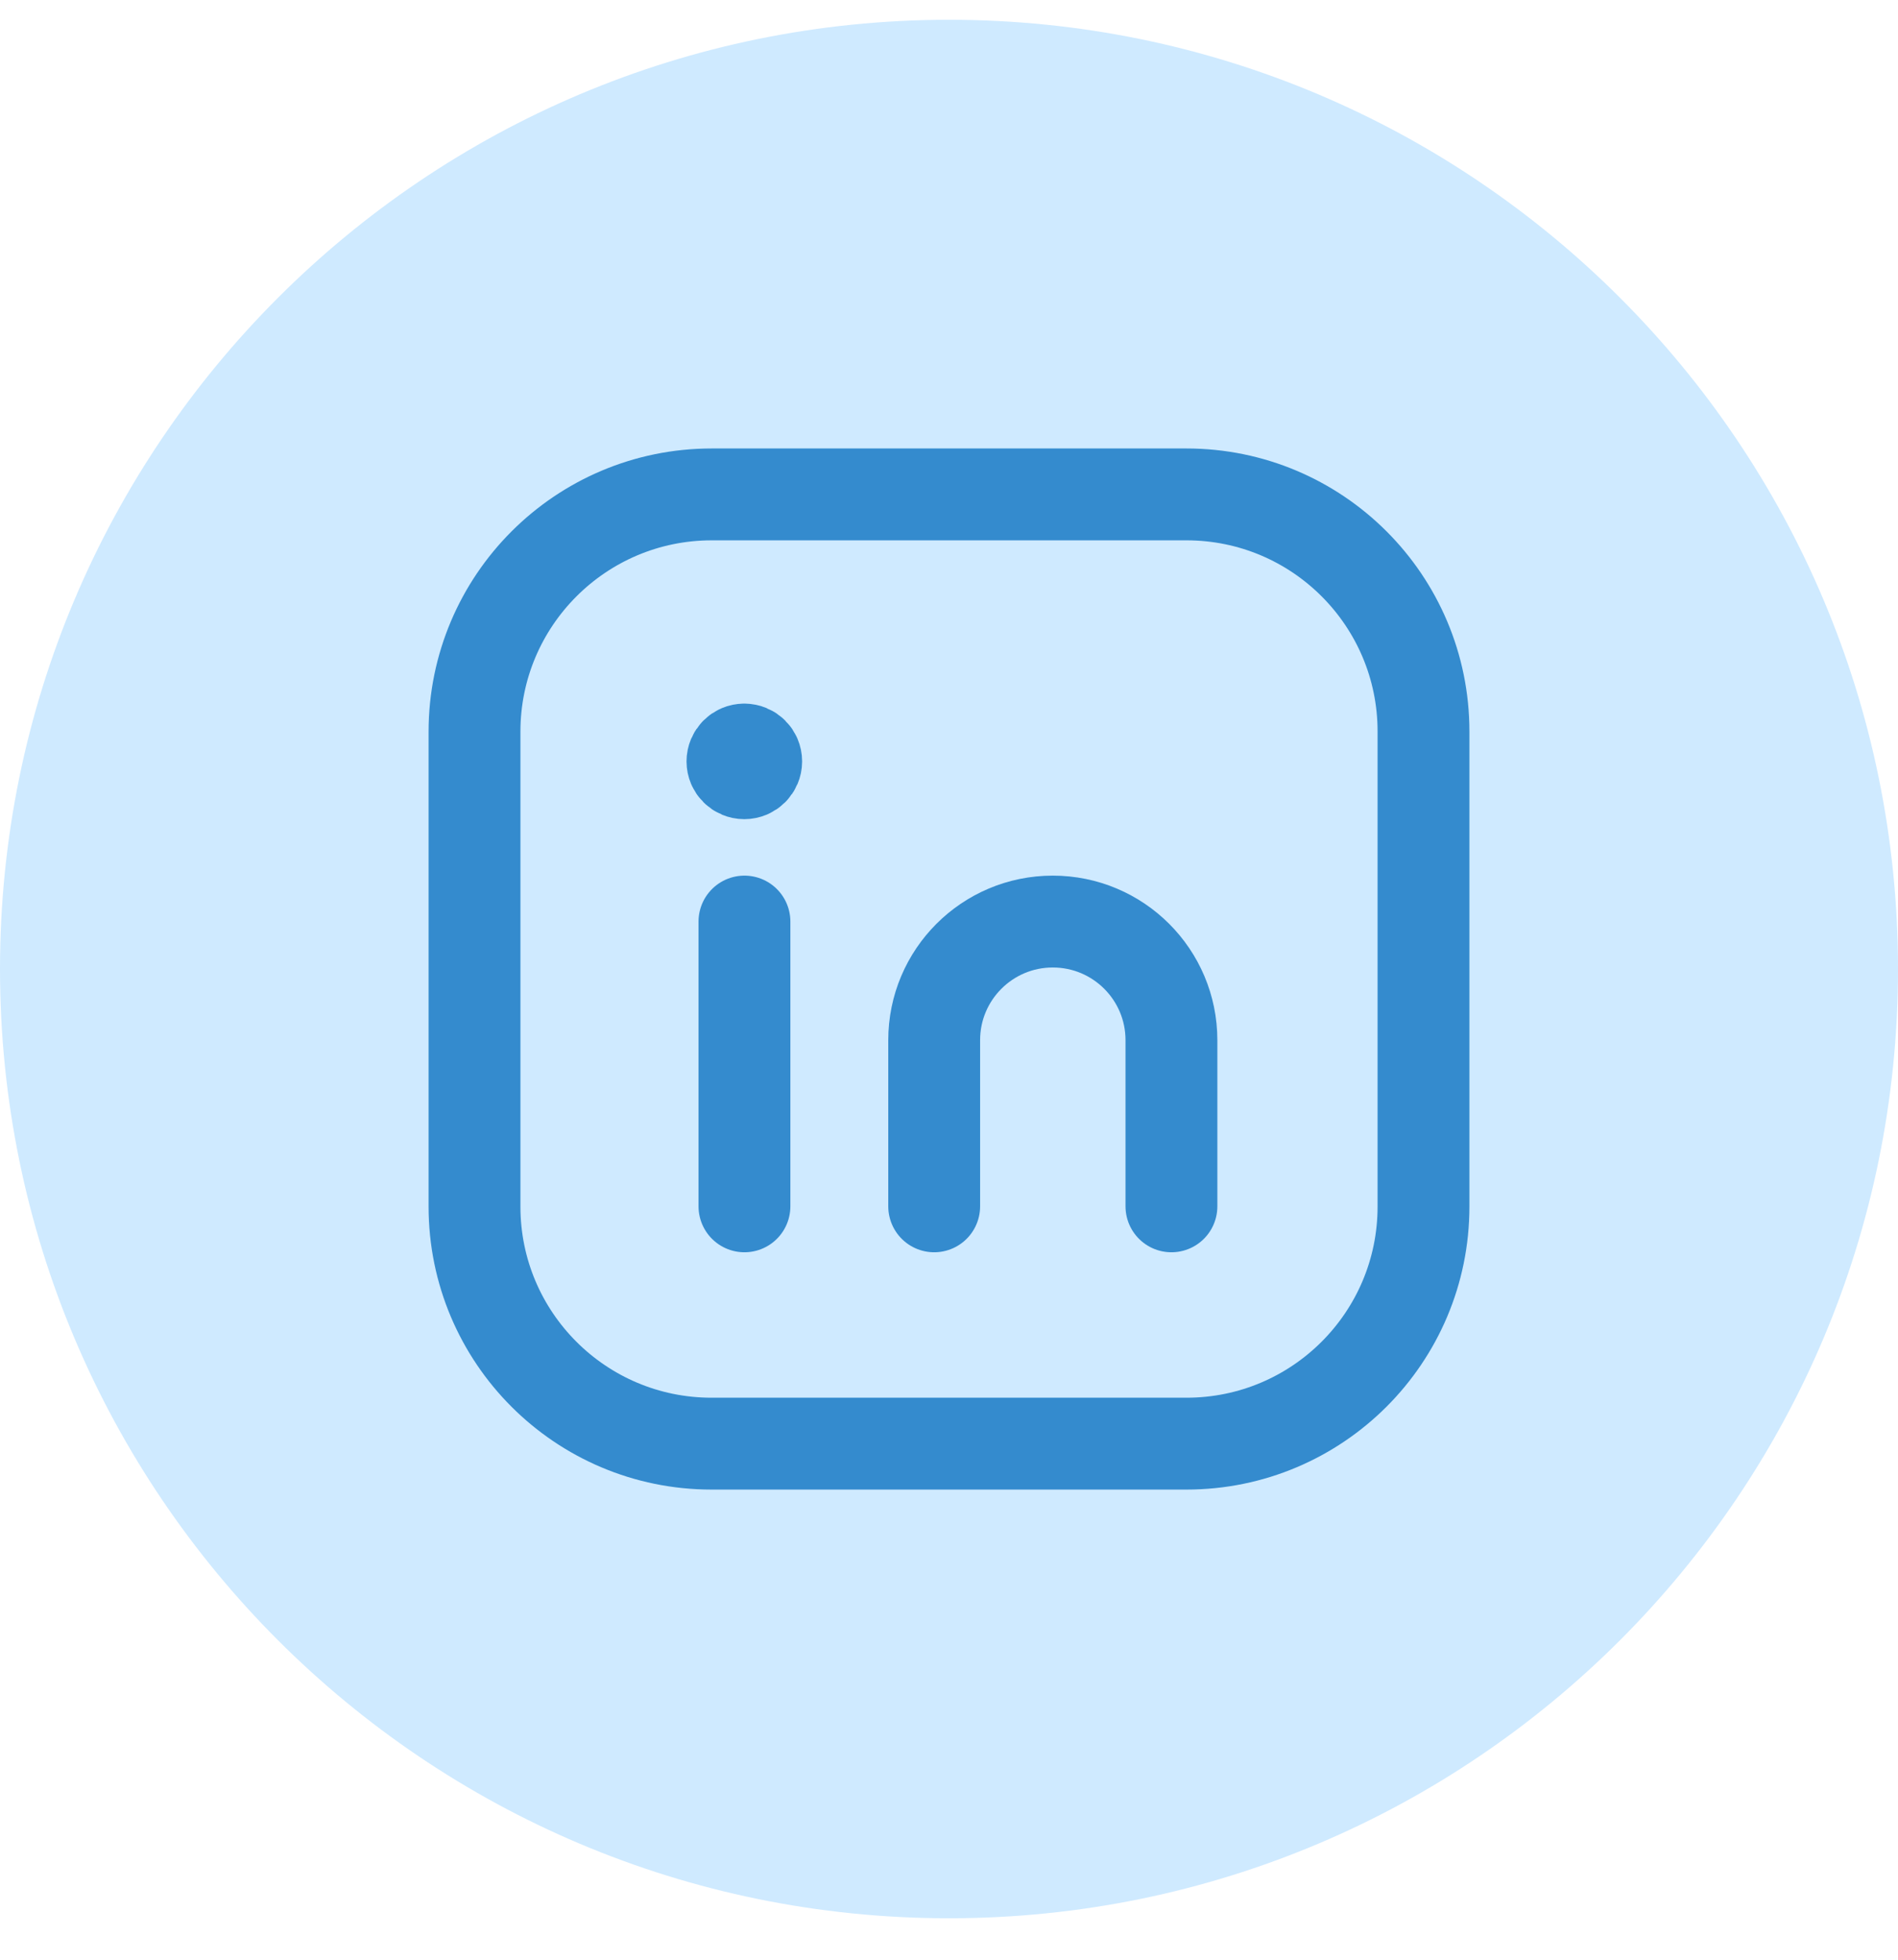
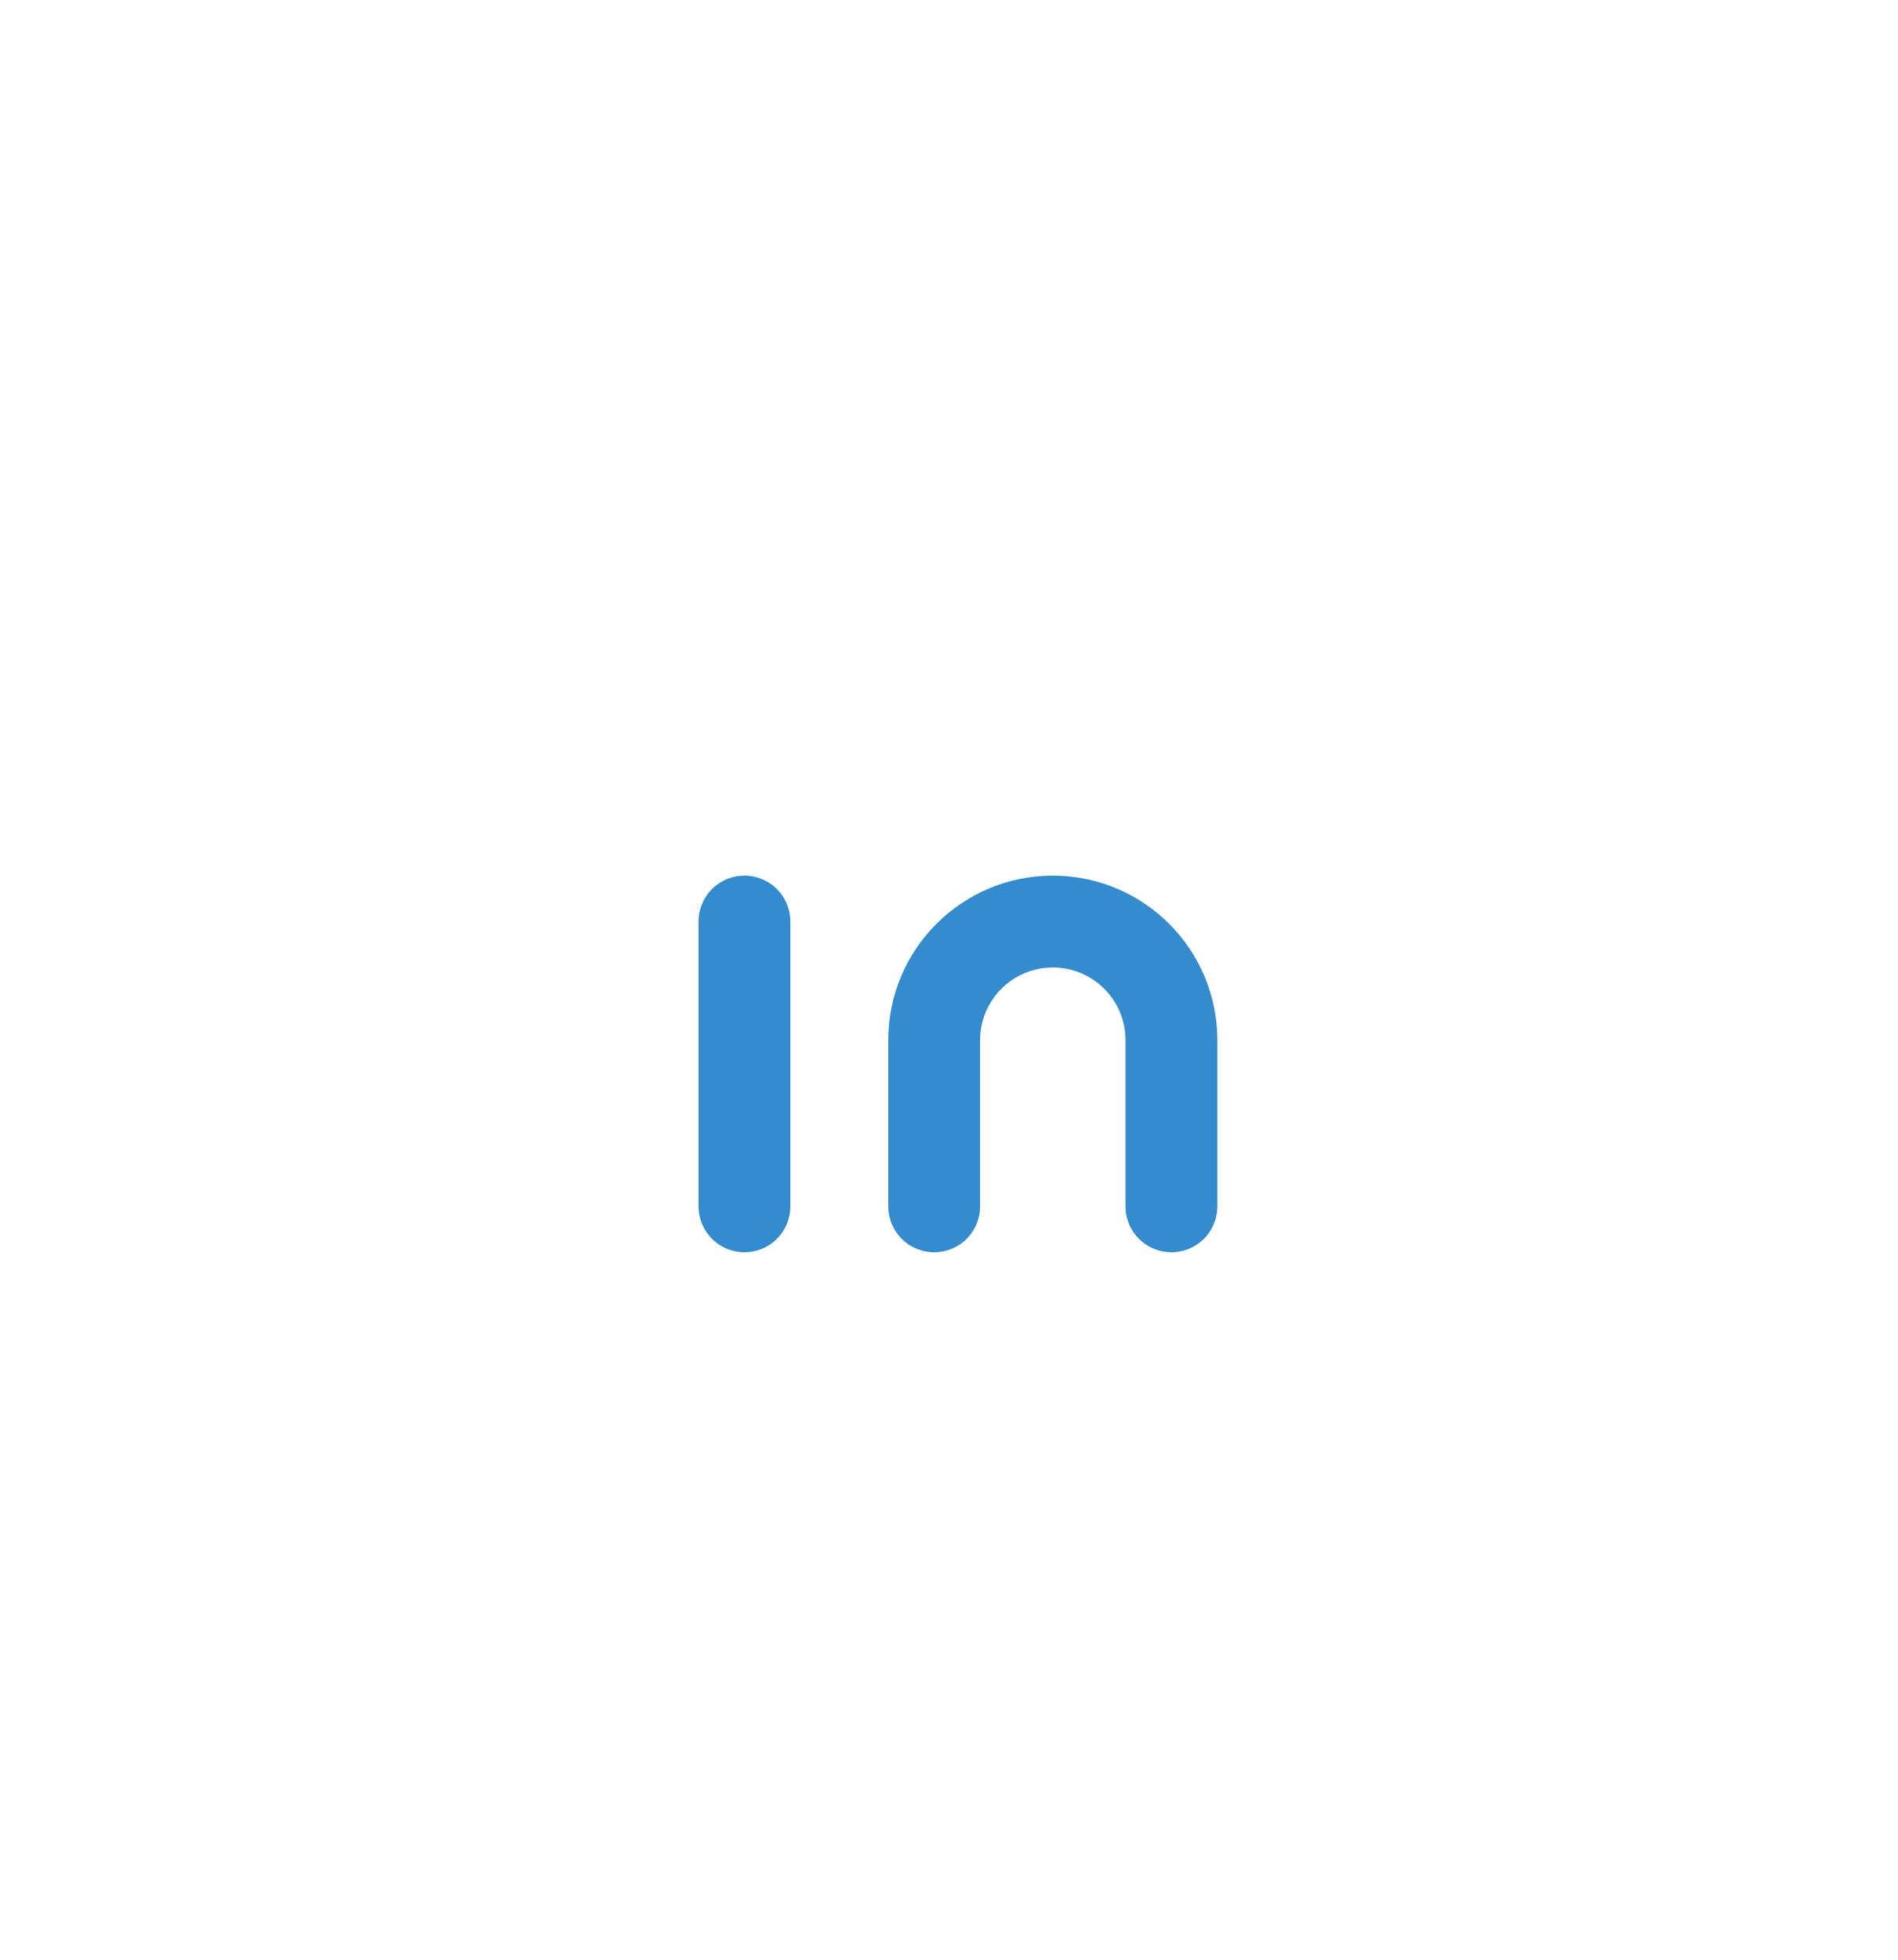
<svg xmlns="http://www.w3.org/2000/svg" width="31" height="32" viewBox="0 0 31 32" fill="none">
-   <path d="M31 15.823C31 7.262 24.06 0.323 15.5 0.323C6.94 0.323 0 7.262 0 15.823C0 24.383 6.94 31.323 15.5 31.323C24.06 31.323 31 24.383 31 15.823Z" fill="#CFEAFF" />
-   <path fill-rule="evenodd" clip-rule="evenodd" d="M11.625 8.073H19.378C21.517 8.073 23.25 9.806 23.25 11.944V19.702C23.25 21.84 21.517 23.573 19.378 23.573H11.622C9.483 23.573 7.75 21.84 7.75 19.701V11.948C7.75 9.808 9.485 8.073 11.625 8.073V8.073Z" stroke="#348BCE" stroke-width="1.5" stroke-linecap="round" stroke-linejoin="round" />
  <path d="M12.159 15.048V19.698" stroke="#348BCE" stroke-width="1.5" stroke-linecap="round" stroke-linejoin="round" />
  <path d="M15.258 19.698V16.985C15.258 15.915 16.125 15.048 17.195 15.048V15.048C18.266 15.048 19.133 15.915 19.133 16.985V19.698" stroke="#348BCE" stroke-width="1.5" stroke-linecap="round" stroke-linejoin="round" />
-   <path d="M12.156 12.239C12.05 12.239 11.963 12.326 11.963 12.433C11.963 12.539 12.05 12.626 12.157 12.626C12.264 12.626 12.351 12.539 12.351 12.433C12.351 12.325 12.264 12.239 12.156 12.239" stroke="#348BCE" stroke-width="1.5" stroke-linecap="round" stroke-linejoin="round" />
</svg>